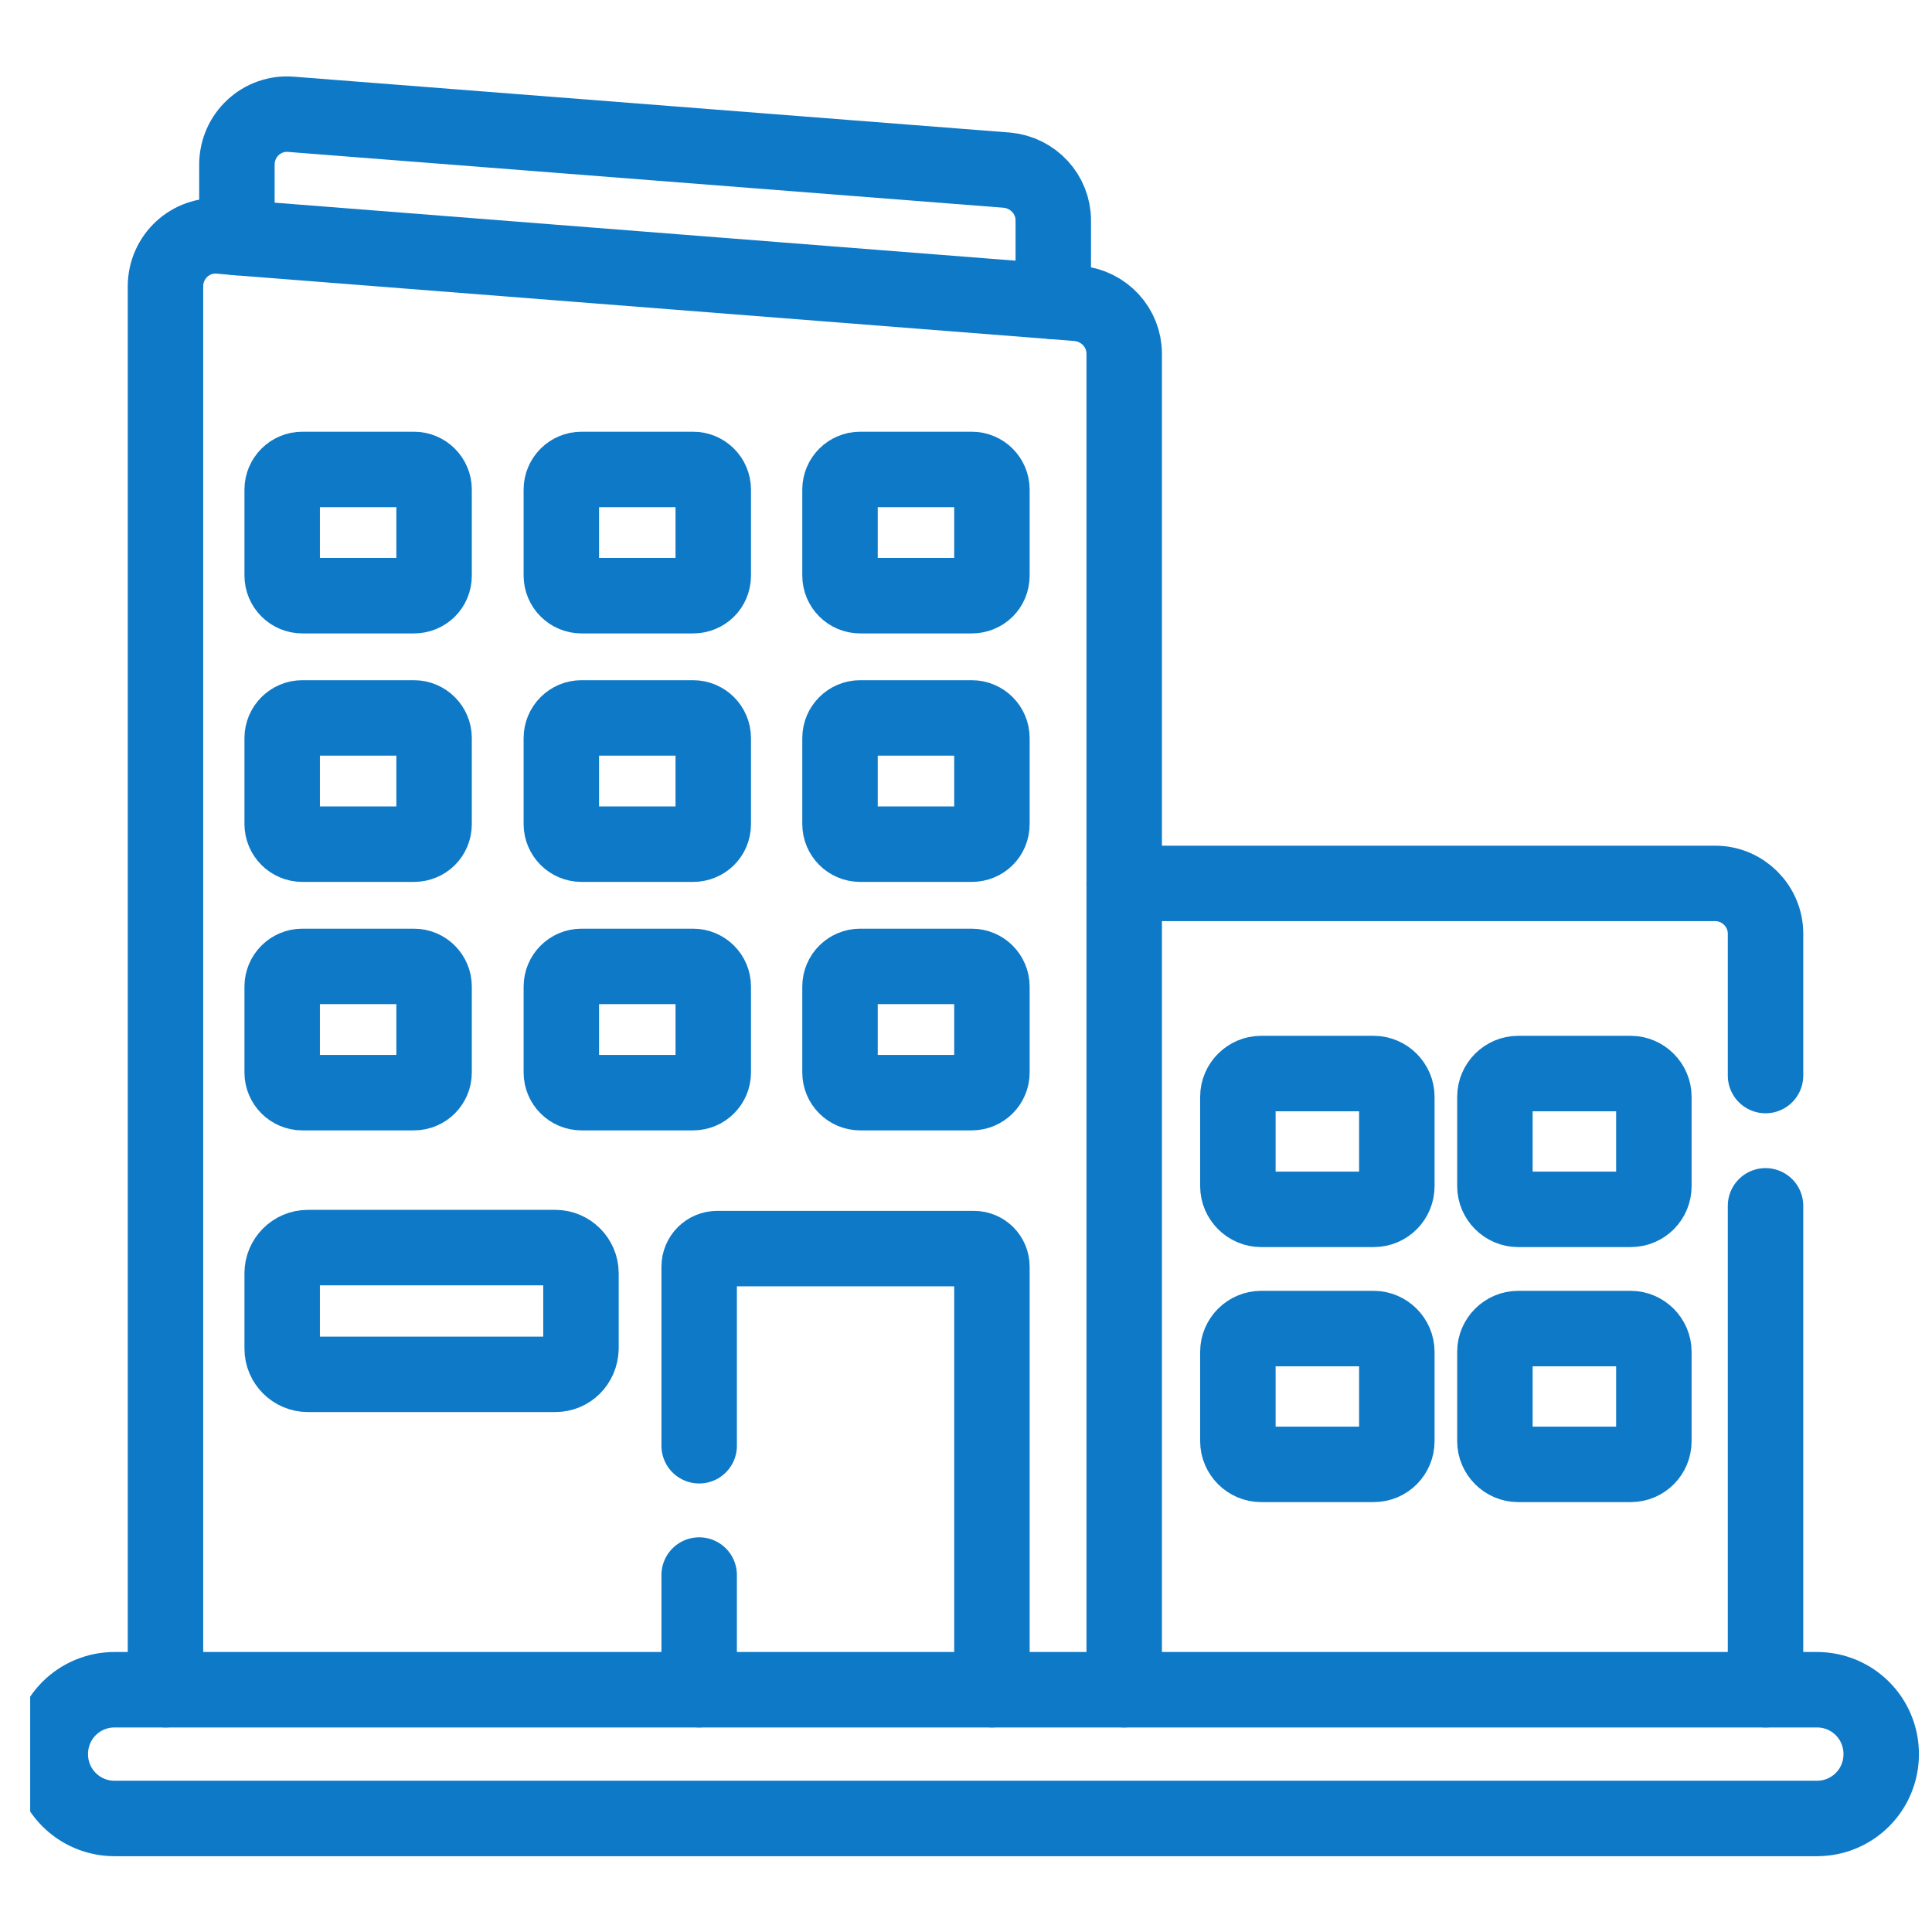
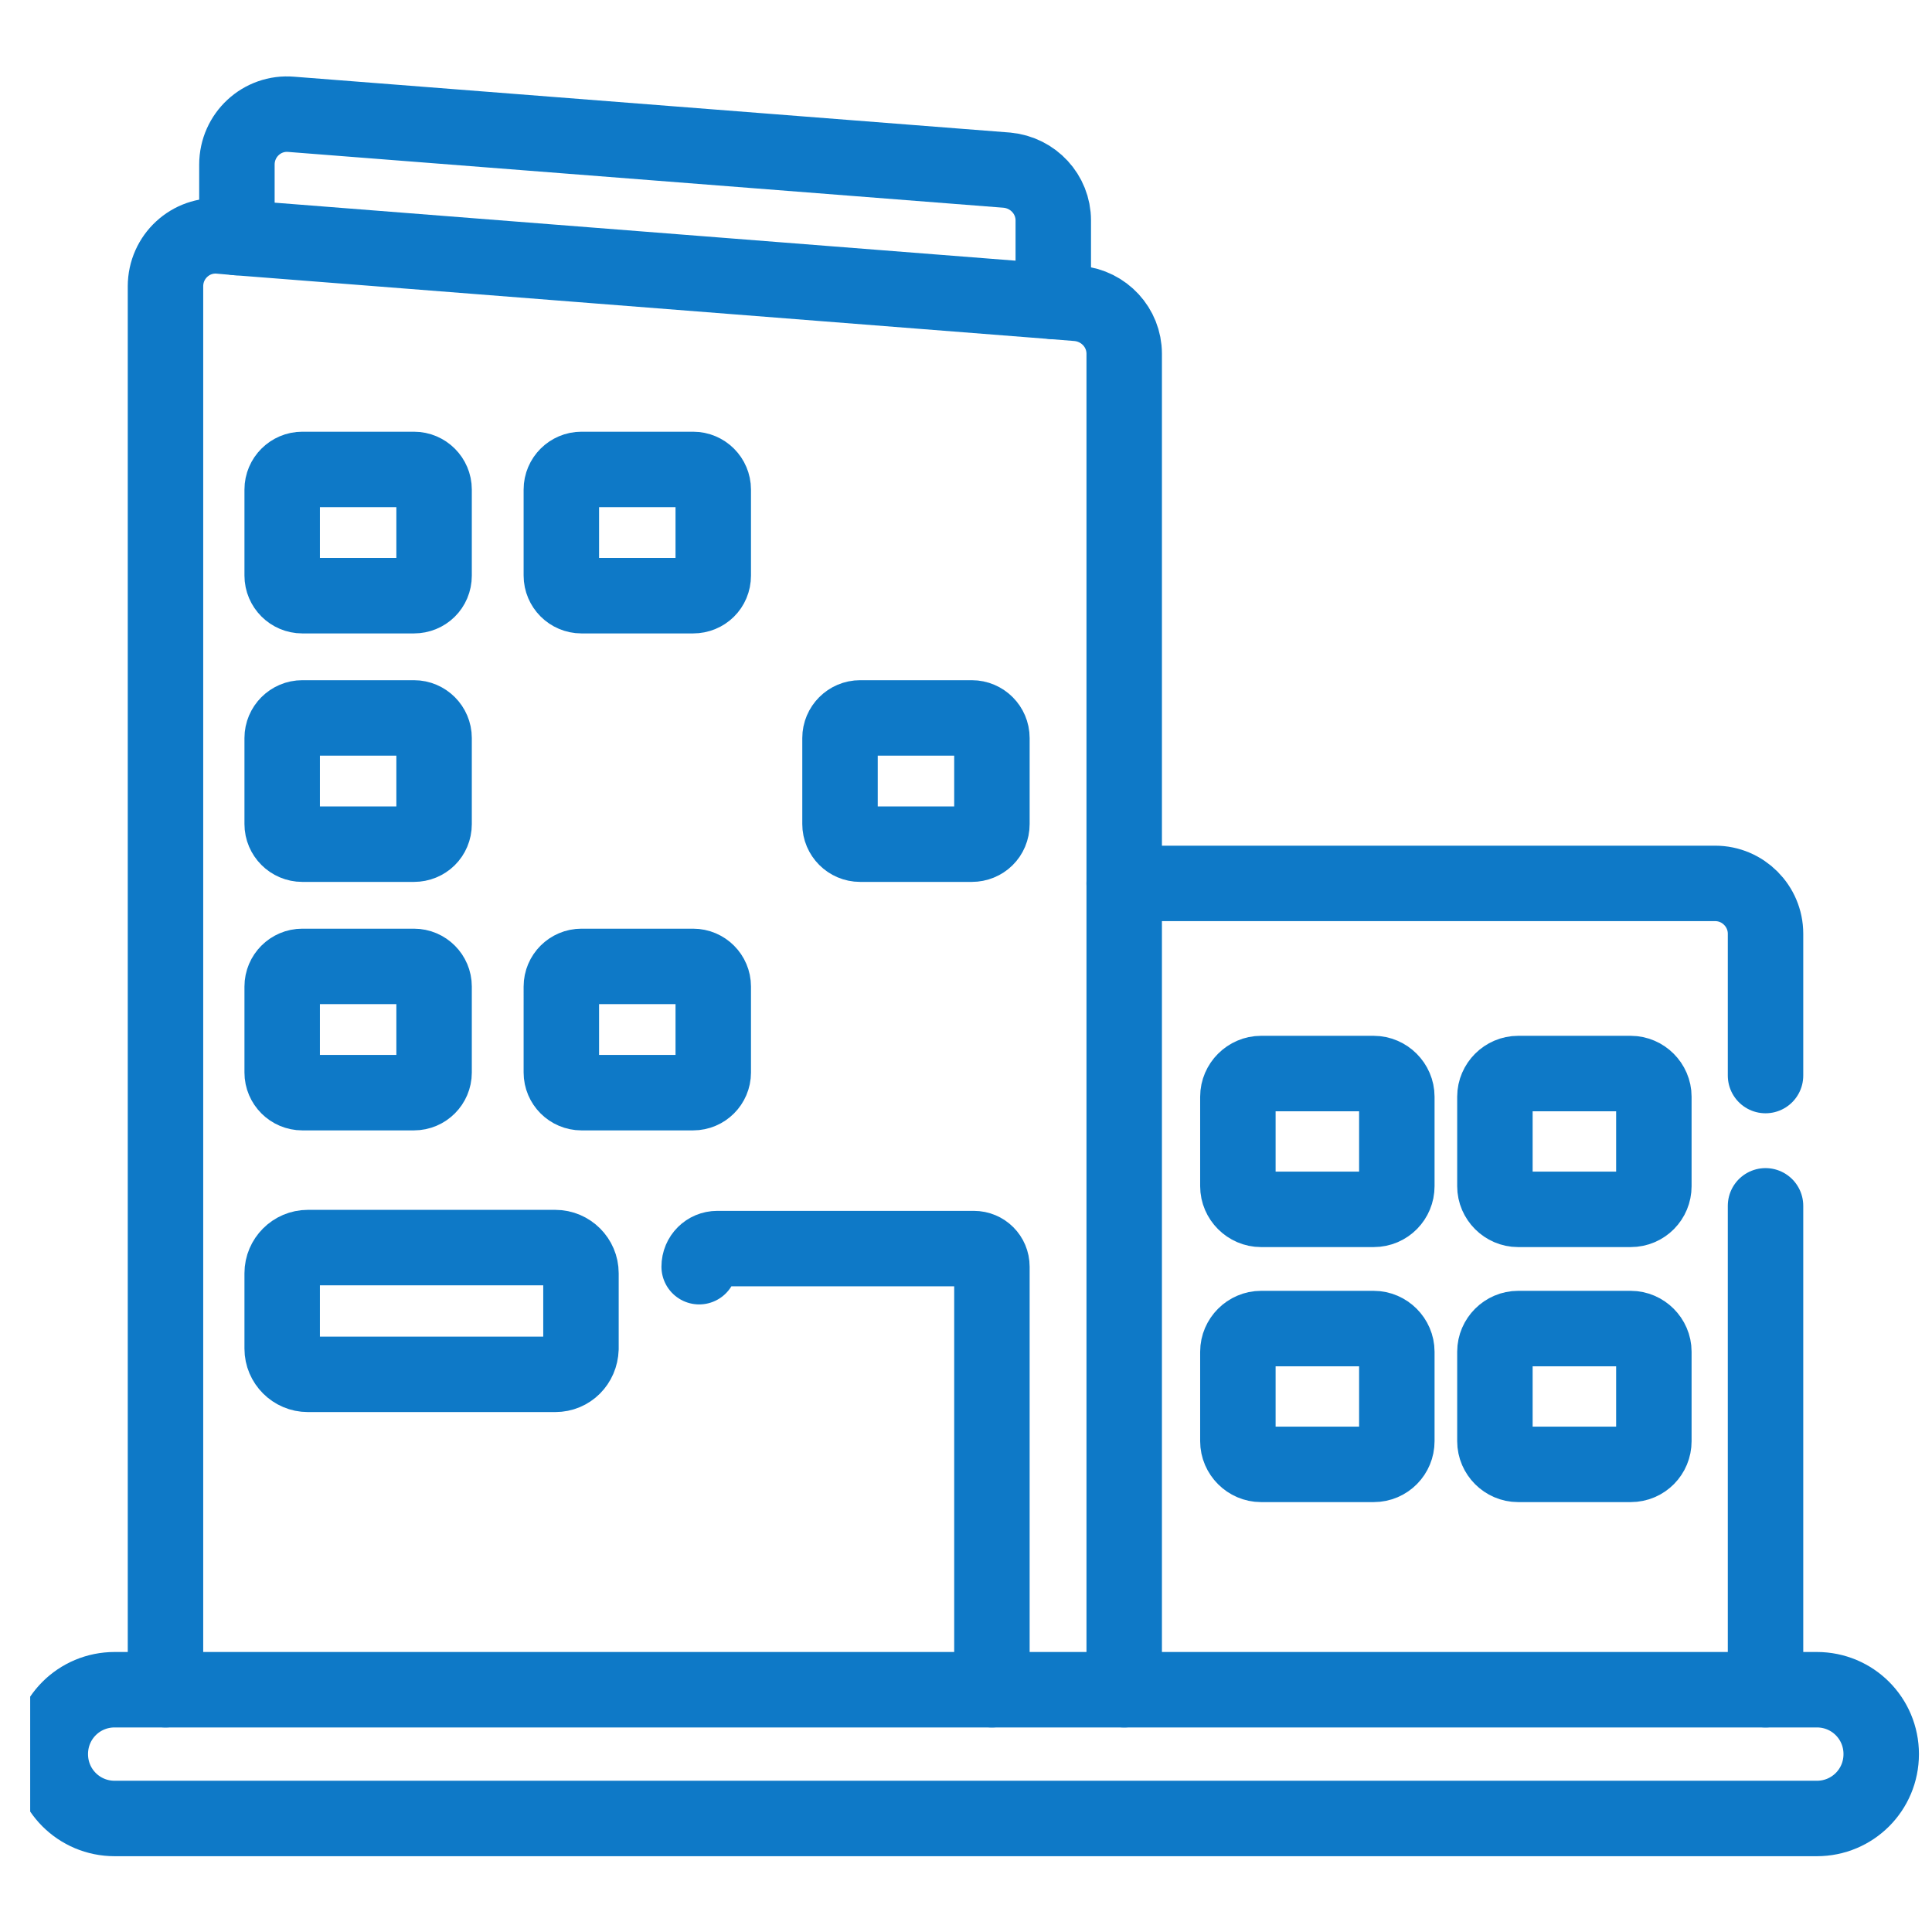
<svg xmlns="http://www.w3.org/2000/svg" xmlns:xlink="http://www.w3.org/1999/xlink" version="1.1" id="Layer_1" x="0px" y="0px" viewBox="0 0 512 512" style="enable-background:new 0 0 512 512;" xml:space="preserve">
  <style type="text/css">
	.st0{clip-path:url(#SVGID_00000008136304607825548170000011581968598942592187_);}
	.st1{fill:none;stroke:#0E79C7;stroke-width:15;stroke-linecap:round;stroke-linejoin:round;stroke-miterlimit:10;}
</style>
  <g>
    <g>
      <defs>
        <rect id="SVGID_1_" x="6" y="6" width="500" height="500" />
      </defs>
      <clipPath id="SVGID_00000094607291655259293560000005784816644441422731_">
        <use xlink:href="#SVGID_1_" style="overflow:visible;" />
      </clipPath>
      <g transform="matrix(1.333 0 0 -1.333 0 682.667)" style="clip-path:url(#SVGID_00000094607291655259293560000005784816644441422731_);">
        <path class="st1" d="M351,298.3v28.2c0,5.5-4.5,10-10,10H223.5" />
        <path class="st1" d="M351,176.2v96.2" />
        <path class="st1" d="M209.4,452.2v16.1c0,5.2-4,9.5-9.2,10L57.9,489.4c-5.8,0.5-10.8-4.1-10.8-10v-14.5" />
        <path class="st1" d="M223.5,176.2v265.6c0,5.2-4,9.5-9.2,10l-5,0.4L47.1,464.9l-3.4,0.3c-5.8,0.5-10.8-4.1-10.8-10v-279" />
        <path class="st1" d="M361.2,176.2H22.8c-7.1,0-12.8-5.7-12.8-12.8c0-7.1,5.7-12.8,12.8-12.8h338.4c7.1,0,12.8,5.7,12.8,12.8     C374,170.5,368.3,176.2,361.2,176.2z" />
        <path class="st1" d="M82.3,393.7H60.1c-2.2,0-4,1.8-4,4v17.1c0,2.2,1.8,4,4,4h0h22.2c2.2,0,4-1.8,4-4l0,0v-17.1     C86.3,395.4,84.5,393.7,82.3,393.7z" />
        <path class="st1" d="M137.8,393.7h-22.2c-2.2,0-4,1.8-4,4v17.1c0,2.2,1.8,4,4,4l0,0h22.2c2.2,0,4-1.8,4-4v-17.1     C141.8,395.4,140,393.7,137.8,393.7z" />
-         <path class="st1" d="M193.2,393.7H171c-2.2,0-4,1.8-4,4v17.1c0,2.2,1.8,4,4,4c0,0,0,0,0,0h22.2c2.2,0,4-1.8,4-4c0,0,0,0,0,0     v-17.1C197.2,395.4,195.4,393.7,193.2,393.7C193.2,393.7,193.2,393.7,193.2,393.7z" />
        <path class="st1" d="M82.3,344.3H60.1c-2.2,0-4,1.8-4,4v17.1c0,2.2,1.8,4,4,4h0h22.2c2.2,0,4-1.8,4-4l0,0v-17.1     C86.3,346,84.5,344.3,82.3,344.3z" />
-         <path class="st1" d="M137.8,344.3h-22.2c-2.2,0-4,1.8-4,4v17.1c0,2.2,1.8,4,4,4l0,0h22.2c2.2,0,4-1.8,4-4v-17.1     C141.8,346,140,344.3,137.8,344.3z" />
        <path class="st1" d="M193.2,344.3H171c-2.2,0-4,1.8-4,4v17.1c0,2.2,1.8,4,4,4c0,0,0,0,0,0h22.2c2.2,0,4-1.8,4-4c0,0,0,0,0,0     v-17.1C197.2,346,195.4,344.3,193.2,344.3C193.2,344.3,193.2,344.3,193.2,344.3z" />
        <path class="st1" d="M82.3,294.9H60.1c-2.2,0-4,1.8-4,4V316c0,2.2,1.8,4,4,4h0h22.2c2.2,0,4-1.8,4-4l0,0v-17.1     C86.3,296.7,84.5,294.9,82.3,294.9z" />
        <path class="st1" d="M110.4,238.9H61.2c-2.8,0-5.1,2.3-5.1,5.1c0,0,0,0,0,0v15c0,2.8,2.3,5.1,5.1,5.1l0,0h49.2     c2.8,0,5.1-2.3,5.1-5.1v-15C115.4,241.1,113.2,238.9,110.4,238.9C110.4,238.9,110.4,238.9,110.4,238.9z" />
        <path class="st1" d="M137.8,294.9h-22.2c-2.2,0-4,1.8-4,4V316c0,2.2,1.8,4,4,4l0,0h22.2c2.2,0,4-1.8,4-4v-17.1     C141.8,296.7,140,294.9,137.8,294.9z" />
-         <path class="st1" d="M193.2,294.9H171c-2.2,0-4,1.8-4,4V316c0,2.2,1.8,4,4,4c0,0,0,0,0,0h22.2c2.2,0,4-1.8,4-4c0,0,0,0,0,0v-17.1     C197.2,296.7,195.4,294.9,193.2,294.9C193.2,294.9,193.2,294.9,193.2,294.9z" />
-         <path class="st1" d="M139,199v-22.8" />
-         <path class="st1" d="M197.2,176.2v84.1c0,2-1.6,3.6-3.6,3.6c0,0,0,0,0,0h-51c-2,0-3.6-1.6-3.6-3.6c0,0,0,0,0,0v-35.6" />
+         <path class="st1" d="M197.2,176.2v84.1c0,2-1.6,3.6-3.6,3.6c0,0,0,0,0,0h-51c-2,0-3.6-1.6-3.6-3.6c0,0,0,0,0,0" />
        <path class="st1" d="M273.1,271.7h-22.4c-2.5,0-4.6,2.1-4.6,4.6v17.8c0,2.5,2.1,4.6,4.6,4.6l0,0h22.4c2.5,0,4.6-2.1,4.6-4.6     c0,0,0,0,0,0v-17.8C277.7,273.8,275.7,271.7,273.1,271.7C273.1,271.7,273.1,271.7,273.1,271.7z" />
        <path class="st1" d="M273.1,221h-22.4c-2.5,0-4.6,2.1-4.6,4.6v17.8c0,2.5,2.1,4.6,4.6,4.6l0,0h22.4c2.5,0,4.6-2.1,4.6-4.6     c0,0,0,0,0,0v-17.8C277.7,223.1,275.7,221,273.1,221C273.1,221,273.1,221,273.1,221z" />
        <path class="st1" d="M324.2,271.7h-22.4c-2.5,0-4.6,2.1-4.6,4.6v17.8c0,2.5,2.1,4.6,4.6,4.6l0,0h22.4c2.5,0,4.6-2.1,4.6-4.6     c0,0,0,0,0,0v-17.8C328.8,273.8,326.8,271.7,324.2,271.7C324.2,271.7,324.2,271.7,324.2,271.7z" />
        <path class="st1" d="M324.2,221h-22.4c-2.5,0-4.6,2.1-4.6,4.6v17.8c0,2.5,2.1,4.6,4.6,4.6l0,0h22.4c2.5,0,4.6-2.1,4.6-4.6     c0,0,0,0,0,0v-17.8C328.8,223.1,326.8,221,324.2,221C324.2,221,324.2,221,324.2,221z" />
      </g>
    </g>
  </g>
</svg>